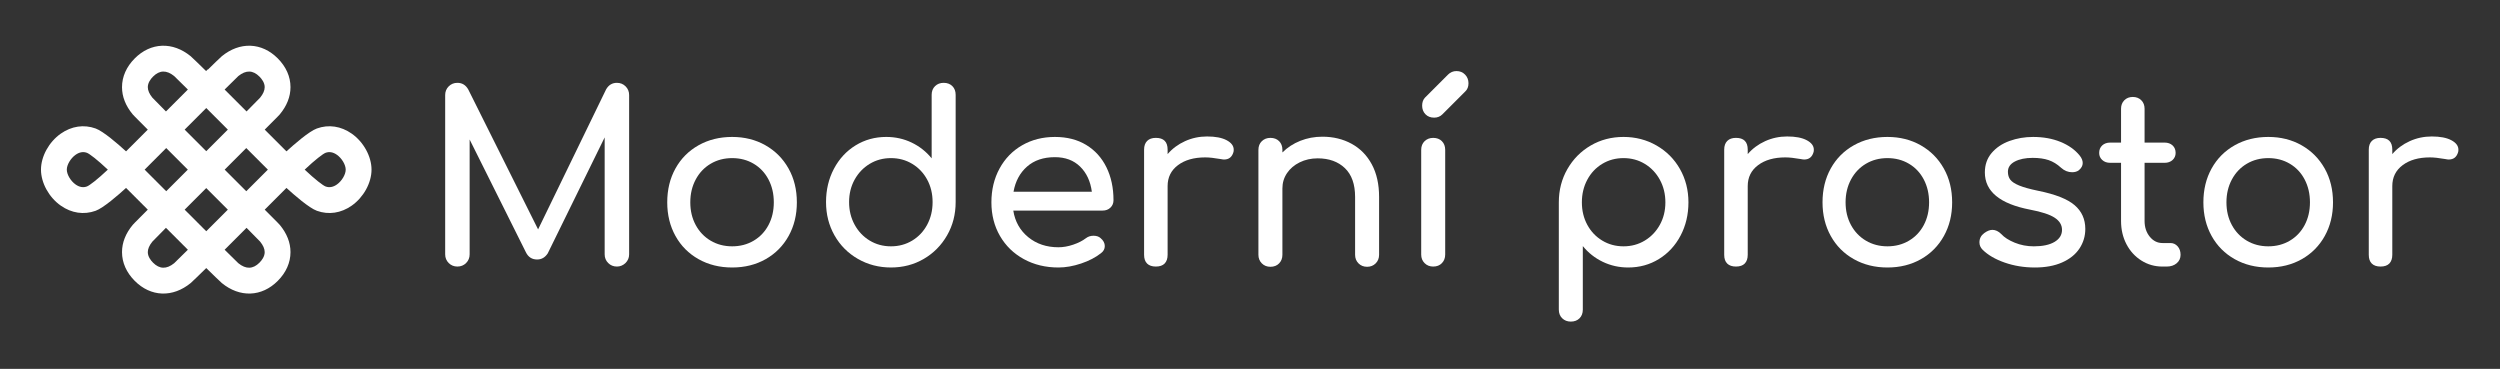
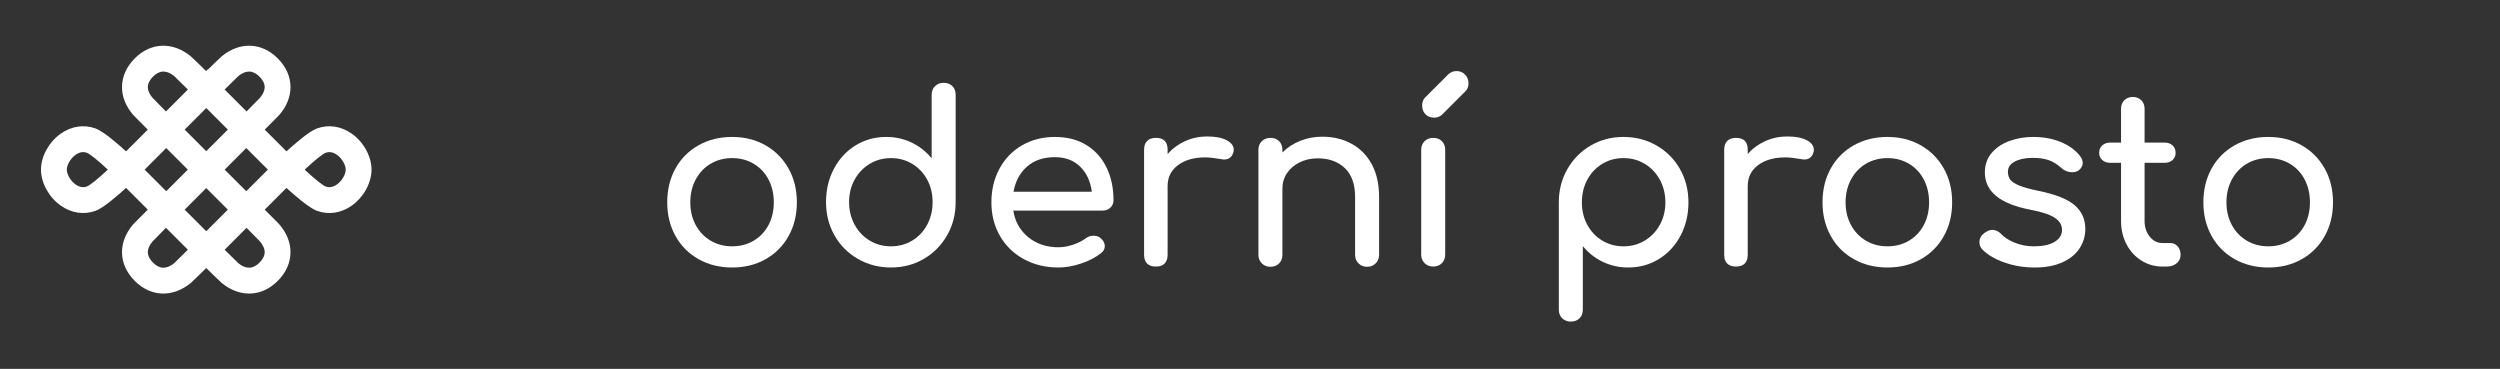
<svg xmlns="http://www.w3.org/2000/svg" width="100%" height="100%" viewBox="0 0 610 90" version="1.1" xml:space="preserve" style="fill-rule:evenodd;clip-rule:evenodd;stroke-linejoin:round;stroke-miterlimit:1.414;">
  <rect x="0" y="0" width="610" height="90" fill="#333333" stroke="none" />
  <g>
    <g>
      <path d="M16.3,41.391c0,1.186 0.944,2.779 2.149,3.626c0.922,0.647 1.845,0.811 2.744,0.486c0.641,-0.231 2.587,-1.722 5.115,-4.111c-2.529,-2.391 -4.475,-3.883 -5.115,-4.114c-0.899,-0.324 -1.822,-0.161 -2.744,0.487c-1.205,0.846 -2.149,2.439 -2.149,3.626Zm29.527,0l-5.268,-5.268l-5.268,5.268l5.268,5.267l5.268,-5.267Zm0.013,-19.545c-1.811,-1.795 -3.07,-3.034 -3.346,-3.291c-1.875,-1.503 -3.561,-1.46 -5.152,0.133c-0.582,0.583 -1.277,1.503 -1.277,2.574c0,0.799 0.377,1.665 1.119,2.573c0.254,0.271 1.5,1.536 3.308,3.359l5.348,-5.348Zm-3.346,42.38c0.276,-0.257 1.558,-1.517 3.346,-3.291l-5.348,-5.348c-1.808,1.824 -3.054,3.089 -3.308,3.36c-0.742,0.908 -1.119,1.773 -1.119,2.572c0,1.072 0.695,1.991 1.277,2.574c1.591,1.593 3.277,1.637 5.152,0.133Zm13.099,-32.601l-5.268,-5.267l-5.268,5.267l5.268,5.268l5.268,-5.268Zm0,19.531l-5.268,-5.268l-5.268,5.268l5.268,5.267l5.268,-5.267Zm2.563,13.07c1.875,1.504 3.561,1.46 5.152,-0.133c0.582,-0.583 1.277,-1.502 1.277,-2.574c0,-0.799 -0.377,-1.664 -1.119,-2.572c-0.253,-0.27 -1.499,-1.535 -3.308,-3.36l-5.348,5.348c1.789,1.774 3.069,3.034 3.346,3.291Zm5.31,-40.391c0.742,-0.908 1.119,-1.774 1.119,-2.573c0,-1.071 -0.695,-1.991 -1.277,-2.574c-1.591,-1.593 -3.277,-1.636 -5.152,-0.133c-0.276,0.257 -1.535,1.496 -3.346,3.291l5.348,5.348c1.809,-1.824 3.055,-3.09 3.308,-3.359Zm1.893,17.556l-5.268,-5.268l-5.268,5.268l5.268,5.267l5.268,-5.267Zm8.983,0c2.529,2.389 4.475,3.881 5.115,4.113c0.899,0.324 1.822,0.16 2.744,-0.487c1.206,-0.847 2.15,-2.44 2.15,-3.626c0,-1.187 -0.944,-2.78 -2.15,-3.626c-0.922,-0.648 -1.845,-0.811 -2.744,-0.487c-0.641,0.231 -2.587,1.723 -5.115,4.113Zm16.31,0c0,3.224 -1.941,6.754 -4.829,8.783c-2.624,1.843 -5.645,2.289 -8.504,1.257c-1.903,-0.686 -5.536,-3.856 -7.425,-5.58l-5.302,5.302c3.413,3.404 3.596,3.624 3.678,3.722c1.732,2.087 2.61,4.322 2.61,6.644c0,2.554 -1.079,4.984 -3.12,7.027c-1.922,1.924 -4.221,2.987 -6.649,3.075c-2.411,0.087 -4.825,-0.796 -6.981,-2.553c-0.347,-0.283 -2.471,-2.357 -3.796,-3.657l-0.039,0.039l-0.009,-0.01c-1.314,1.29 -3.418,3.344 -3.766,3.628c-2.156,1.757 -4.57,2.64 -6.981,2.553c-2.428,-0.088 -4.727,-1.151 -6.649,-3.075c-2.041,-2.043 -3.12,-4.473 -3.12,-7.027c0,-2.322 0.878,-4.557 2.61,-6.643c0.083,-0.1 0.265,-0.319 3.678,-3.723l-5.302,-5.302c-1.889,1.724 -5.522,4.894 -7.425,5.58c-2.86,1.032 -5.88,0.585 -8.504,-1.258c-2.888,-2.028 -4.829,-5.558 -4.829,-8.782c0,-3.225 1.941,-6.755 4.829,-8.783c2.625,-1.843 5.645,-2.29 8.505,-1.258c1.902,0.687 5.535,3.856 7.424,5.581l5.302,-5.302c-3.413,-3.405 -3.595,-3.624 -3.677,-3.723c-1.733,-2.087 -2.611,-4.322 -2.611,-6.644c0,-2.553 1.079,-4.983 3.12,-7.026c1.922,-1.924 4.221,-2.987 6.649,-3.075c2.411,-0.087 4.825,0.795 6.981,2.552c0.348,0.284 2.452,2.339 3.766,3.628l0.392,-0.415l0.037,0.071c1.308,-1.283 3.097,-3.025 3.415,-3.284c2.156,-1.757 4.57,-2.639 6.981,-2.552c2.428,0.088 4.727,1.151 6.649,3.074c2.041,2.044 3.12,4.474 3.12,7.027c0,2.322 -0.878,4.557 -2.61,6.644c-0.082,0.098 -0.263,0.316 -3.678,3.723l5.302,5.302c1.889,-1.725 5.522,-4.894 7.425,-5.581c2.86,-1.032 5.88,-0.585 8.504,1.258c2.889,2.028 4.829,5.558 4.829,8.783Z" style="fill:#fff;fill-rule:nonzero;" />
    </g>
-     <path d="M150.523,20.211c0.842,0 1.55,0.287 2.124,0.861c0.574,0.574 0.861,1.282 0.861,2.123l0,38.86c0,0.842 -0.297,1.55 -0.89,2.124c-0.593,0.574 -1.291,0.861 -2.095,0.861c-0.842,0 -1.55,-0.287 -2.124,-0.861c-0.574,-0.574 -0.861,-1.282 -0.861,-2.124l0,-28.528l-13.89,28.298c-0.651,0.995 -1.512,1.493 -2.583,1.493c-1.263,0 -2.181,-0.593 -2.755,-1.78l-13.719,-27.494l0,28.011c0,0.842 -0.287,1.55 -0.861,2.124c-0.574,0.574 -1.282,0.861 -2.124,0.861c-0.842,0 -1.55,-0.287 -2.124,-0.861c-0.574,-0.574 -0.861,-1.282 -0.861,-2.124l0,-38.86c0,-0.841 0.287,-1.549 0.861,-2.123c0.574,-0.574 1.282,-0.861 2.124,-0.861c1.148,0 2.028,0.535 2.641,1.607l17.047,34.153l16.589,-34.153c0.612,-1.072 1.492,-1.607 2.64,-1.607Z" style="fill:#fff;fill-rule:nonzero;" />
    <path d="M178.649,65.269c-3.061,0 -5.797,-0.679 -8.208,-2.037c-2.411,-1.359 -4.286,-3.243 -5.625,-5.654c-1.34,-2.411 -2.009,-5.147 -2.009,-8.208c0,-3.1 0.669,-5.855 2.009,-8.266c1.339,-2.411 3.214,-4.295 5.625,-5.654c2.411,-1.358 5.147,-2.037 8.208,-2.037c3.023,0 5.731,0.679 8.122,2.037c2.392,1.359 4.267,3.243 5.625,5.654c1.359,2.411 2.038,5.166 2.038,8.266c0,3.061 -0.67,5.797 -2.009,8.208c-1.339,2.411 -3.205,4.295 -5.596,5.654c-2.392,1.358 -5.119,2.037 -8.18,2.037Zm0,-5.166c1.952,0 3.702,-0.459 5.252,-1.377c1.55,-0.919 2.755,-2.191 3.616,-3.817c0.861,-1.627 1.292,-3.473 1.292,-5.539c0,-2.067 -0.431,-3.923 -1.292,-5.568c-0.861,-1.646 -2.066,-2.927 -3.616,-3.846c-1.55,-0.918 -3.3,-1.377 -5.252,-1.377c-1.951,0 -3.702,0.459 -5.252,1.377c-1.55,0.919 -2.765,2.2 -3.645,3.846c-0.88,1.645 -1.32,3.501 -1.32,5.568c0,2.066 0.44,3.912 1.32,5.539c0.88,1.626 2.095,2.898 3.645,3.817c1.55,0.918 3.301,1.377 5.252,1.377Z" style="fill:#fff;fill-rule:nonzero;" />
    <path d="M230.252,20.211c0.88,0 1.588,0.267 2.123,0.803c0.536,0.536 0.804,1.244 0.804,2.124l0,26.174c0,2.985 -0.698,5.692 -2.095,8.122c-1.397,2.43 -3.291,4.344 -5.683,5.74c-2.391,1.397 -5.06,2.095 -8.007,2.095c-2.947,0 -5.635,-0.698 -8.065,-2.095c-2.43,-1.396 -4.333,-3.31 -5.711,-5.74c-1.378,-2.43 -2.066,-5.137 -2.066,-8.122c0,-2.984 0.641,-5.692 1.923,-8.122c1.281,-2.43 3.042,-4.333 5.28,-5.711c2.239,-1.378 4.736,-2.066 7.491,-2.066c2.219,0 4.286,0.459 6.199,1.377c1.913,0.919 3.54,2.2 4.879,3.846l0,-15.498c0,-0.88 0.278,-1.588 0.832,-2.124c0.555,-0.536 1.254,-0.803 2.096,-0.803Zm-12.858,39.892c1.913,0 3.645,-0.468 5.195,-1.406c1.549,-0.937 2.764,-2.229 3.645,-3.874c0.88,-1.646 1.32,-3.483 1.32,-5.511c0,-2.028 -0.44,-3.855 -1.32,-5.481c-0.881,-1.627 -2.096,-2.909 -3.645,-3.846c-1.55,-0.938 -3.282,-1.406 -5.195,-1.406c-1.913,0 -3.645,0.468 -5.195,1.406c-1.549,0.937 -2.774,2.219 -3.673,3.846c-0.9,1.626 -1.349,3.453 -1.349,5.481c0,2.028 0.449,3.865 1.349,5.511c0.899,1.645 2.124,2.937 3.673,3.874c1.55,0.938 3.282,1.406 5.195,1.406Z" style="fill:#fff;fill-rule:nonzero;" />
    <path d="M271.694,48.853c0,0.727 -0.249,1.33 -0.746,1.808c-0.498,0.479 -1.129,0.718 -1.894,0.718l-21.812,0c0.421,2.678 1.636,4.84 3.645,6.486c2.009,1.645 4.467,2.468 7.376,2.468c1.148,0 2.343,-0.21 3.587,-0.631c1.244,-0.421 2.267,-0.938 3.071,-1.55c0.536,-0.421 1.167,-0.632 1.894,-0.632c0.727,0 1.301,0.192 1.722,0.574c0.689,0.574 1.033,1.225 1.033,1.952c0,0.689 -0.306,1.263 -0.918,1.722c-1.301,1.033 -2.918,1.875 -4.85,2.526c-1.933,0.65 -3.779,0.975 -5.539,0.975c-3.138,0 -5.951,-0.679 -8.438,-2.037c-2.487,-1.359 -4.429,-3.243 -5.826,-5.654c-1.397,-2.411 -2.095,-5.147 -2.095,-8.208c0,-3.062 0.66,-5.807 1.98,-8.237c1.32,-2.43 3.157,-4.324 5.51,-5.683c2.354,-1.358 5.023,-2.037 8.008,-2.037c2.946,0 5.491,0.65 7.634,1.951c2.143,1.301 3.788,3.119 4.936,5.453c1.148,2.334 1.722,5.013 1.722,8.036Zm-14.292,-10.504c-2.794,0 -5.061,0.765 -6.802,2.296c-1.741,1.531 -2.842,3.578 -3.301,6.142l19.114,0c-0.344,-2.564 -1.301,-4.611 -2.87,-6.142c-1.569,-1.531 -3.616,-2.296 -6.141,-2.296Z" style="fill:#fff;fill-rule:nonzero;" />
    <path d="M294.539,33.298c2.028,0 3.616,0.306 4.764,0.918c1.148,0.612 1.722,1.378 1.722,2.296c0,0.268 -0.019,0.459 -0.057,0.574c-0.344,1.225 -1.11,1.837 -2.296,1.837c-0.191,0 -0.478,-0.038 -0.861,-0.115c-1.531,-0.268 -2.774,-0.402 -3.731,-0.402c-2.755,0 -4.975,0.632 -6.658,1.895c-1.684,1.262 -2.526,2.965 -2.526,5.108l0,16.761c0,0.918 -0.239,1.626 -0.717,2.124c-0.479,0.497 -1.196,0.746 -2.153,0.746c-0.918,0 -1.626,-0.239 -2.124,-0.718c-0.497,-0.478 -0.746,-1.195 -0.746,-2.152l0,-25.658c0,-0.918 0.249,-1.626 0.746,-2.124c0.498,-0.497 1.206,-0.746 2.124,-0.746c1.913,0 2.87,0.957 2.87,2.87l0,1.091c1.148,-1.34 2.564,-2.392 4.248,-3.157c1.683,-0.766 3.482,-1.148 5.395,-1.148Z" style="fill:#fff;fill-rule:nonzero;" />
    <path d="M322.665,33.355c2.641,0 5.013,0.574 7.118,1.722c2.104,1.148 3.75,2.822 4.936,5.023c1.186,2.2 1.779,4.85 1.779,7.95l0,14.12c0,0.842 -0.277,1.54 -0.832,2.095c-0.555,0.555 -1.253,0.832 -2.095,0.832c-0.842,0 -1.54,-0.277 -2.095,-0.832c-0.555,-0.555 -0.832,-1.253 -0.832,-2.095l0,-14.12c0,-3.1 -0.833,-5.444 -2.497,-7.032c-1.665,-1.588 -3.875,-2.382 -6.63,-2.382c-1.607,0 -3.071,0.325 -4.391,0.976c-1.32,0.65 -2.353,1.53 -3.1,2.64c-0.746,1.11 -1.119,2.354 -1.119,3.731l0,16.187c0,0.842 -0.268,1.54 -0.803,2.095c-0.536,0.555 -1.244,0.832 -2.124,0.832c-0.842,0 -1.54,-0.277 -2.095,-0.832c-0.555,-0.555 -0.833,-1.253 -0.833,-2.095l0,-25.6c0,-0.881 0.278,-1.588 0.833,-2.124c0.555,-0.536 1.253,-0.804 2.095,-0.804c0.88,0 1.588,0.268 2.124,0.804c0.535,0.536 0.803,1.243 0.803,2.124l0,0.631c1.225,-1.225 2.679,-2.172 4.363,-2.841c1.683,-0.67 3.482,-1.005 5.395,-1.005Z" style="fill:#fff;fill-rule:nonzero;" />
    <path d="M349.7,65.04c-0.841,0 -1.54,-0.278 -2.095,-0.832c-0.555,-0.555 -0.832,-1.254 -0.832,-2.096l0,-25.542c0,-0.881 0.277,-1.588 0.832,-2.124c0.555,-0.536 1.254,-0.804 2.095,-0.804c0.881,0 1.588,0.268 2.124,0.804c0.536,0.536 0.804,1.243 0.804,2.124l0,25.542c0,0.842 -0.268,1.541 -0.804,2.096c-0.536,0.554 -1.243,0.832 -2.124,0.832Zm0.23,-36.334c-0.88,0 -1.588,-0.278 -2.124,-0.833c-0.535,-0.554 -0.803,-1.253 -0.803,-2.095c0,-0.803 0.229,-1.454 0.688,-1.951l5.626,-5.625c0.574,-0.574 1.262,-0.861 2.066,-0.861c0.842,0 1.54,0.287 2.095,0.861c0.555,0.574 0.832,1.282 0.832,2.123c0,0.842 -0.267,1.512 -0.803,2.009l-5.568,5.568c-0.536,0.536 -1.205,0.804 -2.009,0.804Z" style="fill:#fff;fill-rule:nonzero;" />
    <path d="M396.137,33.413c2.946,0 5.635,0.698 8.065,2.095c2.429,1.396 4.333,3.31 5.711,5.74c1.377,2.43 2.066,5.137 2.066,8.122c0,2.984 -0.641,5.692 -1.923,8.122c-1.282,2.43 -3.042,4.333 -5.28,5.711c-2.239,1.378 -4.736,2.066 -7.491,2.066c-2.22,0 -4.286,-0.459 -6.199,-1.377c-1.914,-0.919 -3.54,-2.2 -4.879,-3.846l0,15.498c0,0.88 -0.268,1.588 -0.804,2.124c-0.536,0.536 -1.244,0.803 -2.124,0.803c-0.842,0 -1.54,-0.267 -2.095,-0.803c-0.555,-0.536 -0.832,-1.244 -0.832,-2.124l0,-26.174c0,-2.985 0.698,-5.692 2.095,-8.122c1.397,-2.43 3.291,-4.344 5.683,-5.74c2.391,-1.397 5.06,-2.095 8.007,-2.095Zm0,26.69c1.913,0 3.645,-0.468 5.195,-1.406c1.549,-0.937 2.774,-2.219 3.673,-3.846c0.899,-1.626 1.349,-3.453 1.349,-5.481c0,-2.028 -0.45,-3.865 -1.349,-5.511c-0.899,-1.645 -2.124,-2.937 -3.673,-3.874c-1.55,-0.938 -3.282,-1.406 -5.195,-1.406c-1.913,0 -3.645,0.468 -5.195,1.406c-1.55,0.937 -2.765,2.229 -3.645,3.874c-0.88,1.646 -1.32,3.483 -1.32,5.511c0,2.028 0.44,3.855 1.32,5.481c0.88,1.627 2.095,2.909 3.645,3.846c1.55,0.938 3.282,1.406 5.195,1.406Z" style="fill:#fff;fill-rule:nonzero;" />
    <path d="M436.087,33.298c2.028,0 3.616,0.306 4.764,0.918c1.148,0.612 1.722,1.378 1.722,2.296c0,0.268 -0.019,0.459 -0.057,0.574c-0.345,1.225 -1.11,1.837 -2.296,1.837c-0.191,0 -0.478,-0.038 -0.861,-0.115c-1.531,-0.268 -2.774,-0.402 -3.731,-0.402c-2.755,0 -4.975,0.632 -6.658,1.895c-1.684,1.262 -2.526,2.965 -2.526,5.108l0,16.761c0,0.918 -0.239,1.626 -0.718,2.124c-0.478,0.497 -1.195,0.746 -2.152,0.746c-0.918,0 -1.626,-0.239 -2.124,-0.718c-0.497,-0.478 -0.746,-1.195 -0.746,-2.152l0,-25.658c0,-0.918 0.249,-1.626 0.746,-2.124c0.498,-0.497 1.206,-0.746 2.124,-0.746c1.913,0 2.87,0.957 2.87,2.87l0,1.091c1.148,-1.34 2.564,-2.392 4.247,-3.157c1.684,-0.766 3.483,-1.148 5.396,-1.148Z" style="fill:#fff;fill-rule:nonzero;" />
    <path d="M460.539,65.269c-3.061,0 -5.797,-0.679 -8.208,-2.037c-2.411,-1.359 -4.286,-3.243 -5.625,-5.654c-1.339,-2.411 -2.009,-5.147 -2.009,-8.208c0,-3.1 0.67,-5.855 2.009,-8.266c1.339,-2.411 3.214,-4.295 5.625,-5.654c2.411,-1.358 5.147,-2.037 8.208,-2.037c3.023,0 5.731,0.679 8.122,2.037c2.392,1.359 4.267,3.243 5.626,5.654c1.358,2.411 2.037,5.166 2.037,8.266c0,3.061 -0.669,5.797 -2.009,8.208c-1.339,2.411 -3.205,4.295 -5.596,5.654c-2.392,1.358 -5.118,2.037 -8.18,2.037Zm0,-5.166c1.952,0 3.703,-0.459 5.252,-1.377c1.55,-0.919 2.756,-2.191 3.617,-3.817c0.861,-1.627 1.291,-3.473 1.291,-5.539c0,-2.067 -0.43,-3.923 -1.291,-5.568c-0.861,-1.646 -2.067,-2.927 -3.617,-3.846c-1.549,-0.918 -3.3,-1.377 -5.252,-1.377c-1.951,0 -3.702,0.459 -5.252,1.377c-1.55,0.919 -2.764,2.2 -3.645,3.846c-0.88,1.645 -1.32,3.501 -1.32,5.568c0,2.066 0.44,3.912 1.32,5.539c0.881,1.626 2.095,2.898 3.645,3.817c1.55,0.918 3.301,1.377 5.252,1.377Z" style="fill:#fff;fill-rule:nonzero;" />
    <path d="M496.472,65.269c-2.603,0 -5.052,-0.401 -7.348,-1.205c-2.296,-0.804 -4.094,-1.856 -5.395,-3.157c-0.498,-0.497 -0.746,-1.091 -0.746,-1.779c0,-0.919 0.382,-1.665 1.148,-2.239c0.727,-0.536 1.396,-0.804 2.009,-0.804c0.765,0 1.492,0.345 2.181,1.034c0.727,0.803 1.818,1.502 3.272,2.095c1.454,0.593 3.004,0.889 4.649,0.889c2.181,0 3.875,-0.363 5.08,-1.09c1.205,-0.727 1.808,-1.703 1.808,-2.928c0,-1.186 -0.593,-2.171 -1.779,-2.956c-1.187,-0.784 -3.196,-1.444 -6.027,-1.98c-7.348,-1.416 -11.021,-4.439 -11.021,-9.069c0,-1.875 0.555,-3.463 1.664,-4.764c1.11,-1.301 2.564,-2.277 4.363,-2.928c1.798,-0.65 3.712,-0.975 5.74,-0.975c2.487,0 4.716,0.401 6.687,1.205c1.971,0.804 3.53,1.913 4.678,3.329c0.497,0.612 0.746,1.225 0.746,1.837c0,0.65 -0.325,1.244 -0.976,1.779c-0.421,0.306 -0.956,0.46 -1.607,0.46c-0.995,0 -1.894,-0.364 -2.698,-1.091c-0.956,-0.88 -1.97,-1.502 -3.042,-1.866c-1.071,-0.363 -2.372,-0.545 -3.903,-0.545c-1.76,0 -3.205,0.297 -4.334,0.89c-1.129,0.593 -1.693,1.425 -1.693,2.497c0,0.765 0.191,1.406 0.574,1.923c0.383,0.516 1.11,0.995 2.181,1.435c1.072,0.44 2.621,0.87 4.65,1.291c4.171,0.842 7.127,2.009 8.868,3.502c1.741,1.492 2.612,3.424 2.612,5.797c0,1.76 -0.479,3.358 -1.435,4.793c-0.957,1.435 -2.363,2.564 -4.219,3.386c-1.856,0.823 -4.085,1.234 -6.687,1.234Z" style="fill:#fff;fill-rule:nonzero;" />
    <path d="M529.591,59.3c0.689,0 1.273,0.268 1.751,0.803c0.478,0.536 0.717,1.225 0.717,2.067c0,0.842 -0.315,1.531 -0.947,2.066c-0.631,0.536 -1.444,0.804 -2.439,0.804l-1.033,0c-1.875,0 -3.588,-0.488 -5.138,-1.464c-1.549,-0.976 -2.764,-2.305 -3.644,-3.989c-0.881,-1.684 -1.321,-3.578 -1.321,-5.683l0,-14.177l-2.64,0c-0.804,0 -1.454,-0.23 -1.952,-0.689c-0.497,-0.459 -0.746,-1.033 -0.746,-1.722c0,-0.766 0.249,-1.378 0.746,-1.837c0.498,-0.459 1.148,-0.689 1.952,-0.689l2.64,0l0,-8.265c0,-0.842 0.268,-1.531 0.804,-2.067c0.536,-0.536 1.224,-0.803 2.066,-0.803c0.842,0 1.531,0.267 2.067,0.803c0.535,0.536 0.803,1.225 0.803,2.067l0,8.265l4.879,0c0.804,0 1.454,0.23 1.952,0.689c0.497,0.459 0.746,1.071 0.746,1.837c0,0.689 -0.249,1.263 -0.746,1.722c-0.498,0.459 -1.148,0.689 -1.952,0.689l-4.879,0l0,14.177c0,1.531 0.421,2.813 1.263,3.846c0.842,1.033 1.875,1.55 3.1,1.55l1.951,0Z" style="fill:#fff;fill-rule:nonzero;" />
    <path d="M553.47,65.269c-3.062,0 -5.798,-0.679 -8.209,-2.037c-2.41,-1.359 -4.285,-3.243 -5.625,-5.654c-1.339,-2.411 -2.009,-5.147 -2.009,-8.208c0,-3.1 0.67,-5.855 2.009,-8.266c1.34,-2.411 3.215,-4.295 5.625,-5.654c2.411,-1.358 5.147,-2.037 8.209,-2.037c3.023,0 5.73,0.679 8.122,2.037c2.391,1.359 4.266,3.243 5.625,5.654c1.358,2.411 2.038,5.166 2.038,8.266c0,3.061 -0.67,5.797 -2.009,8.208c-1.34,2.411 -3.205,4.295 -5.597,5.654c-2.392,1.358 -5.118,2.037 -8.179,2.037Zm0,-5.166c1.951,0 3.702,-0.459 5.252,-1.377c1.549,-0.919 2.755,-2.191 3.616,-3.817c0.861,-1.627 1.291,-3.473 1.291,-5.539c0,-2.067 -0.43,-3.923 -1.291,-5.568c-0.861,-1.646 -2.067,-2.927 -3.616,-3.846c-1.55,-0.918 -3.301,-1.377 -5.252,-1.377c-1.952,0 -3.703,0.459 -5.252,1.377c-1.55,0.919 -2.765,2.2 -3.645,3.846c-0.881,1.645 -1.321,3.501 -1.321,5.568c0,2.066 0.44,3.912 1.321,5.539c0.88,1.626 2.095,2.898 3.645,3.817c1.549,0.918 3.3,1.377 5.252,1.377Z" style="fill:#fff;fill-rule:nonzero;" />
-     <path d="M593.362,33.298c2.029,0 3.617,0.306 4.765,0.918c1.148,0.612 1.722,1.378 1.722,2.296c0,0.268 -0.02,0.459 -0.058,0.574c-0.344,1.225 -1.11,1.837 -2.296,1.837c-0.191,0 -0.478,-0.038 -0.861,-0.115c-1.53,-0.268 -2.774,-0.402 -3.731,-0.402c-2.755,0 -4.974,0.632 -6.658,1.895c-1.684,1.262 -2.526,2.965 -2.526,5.108l0,16.761c0,0.918 -0.239,1.626 -0.717,2.124c-0.479,0.497 -1.196,0.746 -2.153,0.746c-0.918,0 -1.626,-0.239 -2.124,-0.718c-0.497,-0.478 -0.746,-1.195 -0.746,-2.152l0,-25.658c0,-0.918 0.249,-1.626 0.746,-2.124c0.498,-0.497 1.206,-0.746 2.124,-0.746c1.914,0 2.87,0.957 2.87,2.87l0,1.091c1.148,-1.34 2.564,-2.392 4.248,-3.157c1.684,-0.766 3.482,-1.148 5.395,-1.148Z" style="fill:#fff;fill-rule:nonzero;" />
  </g>
</svg>